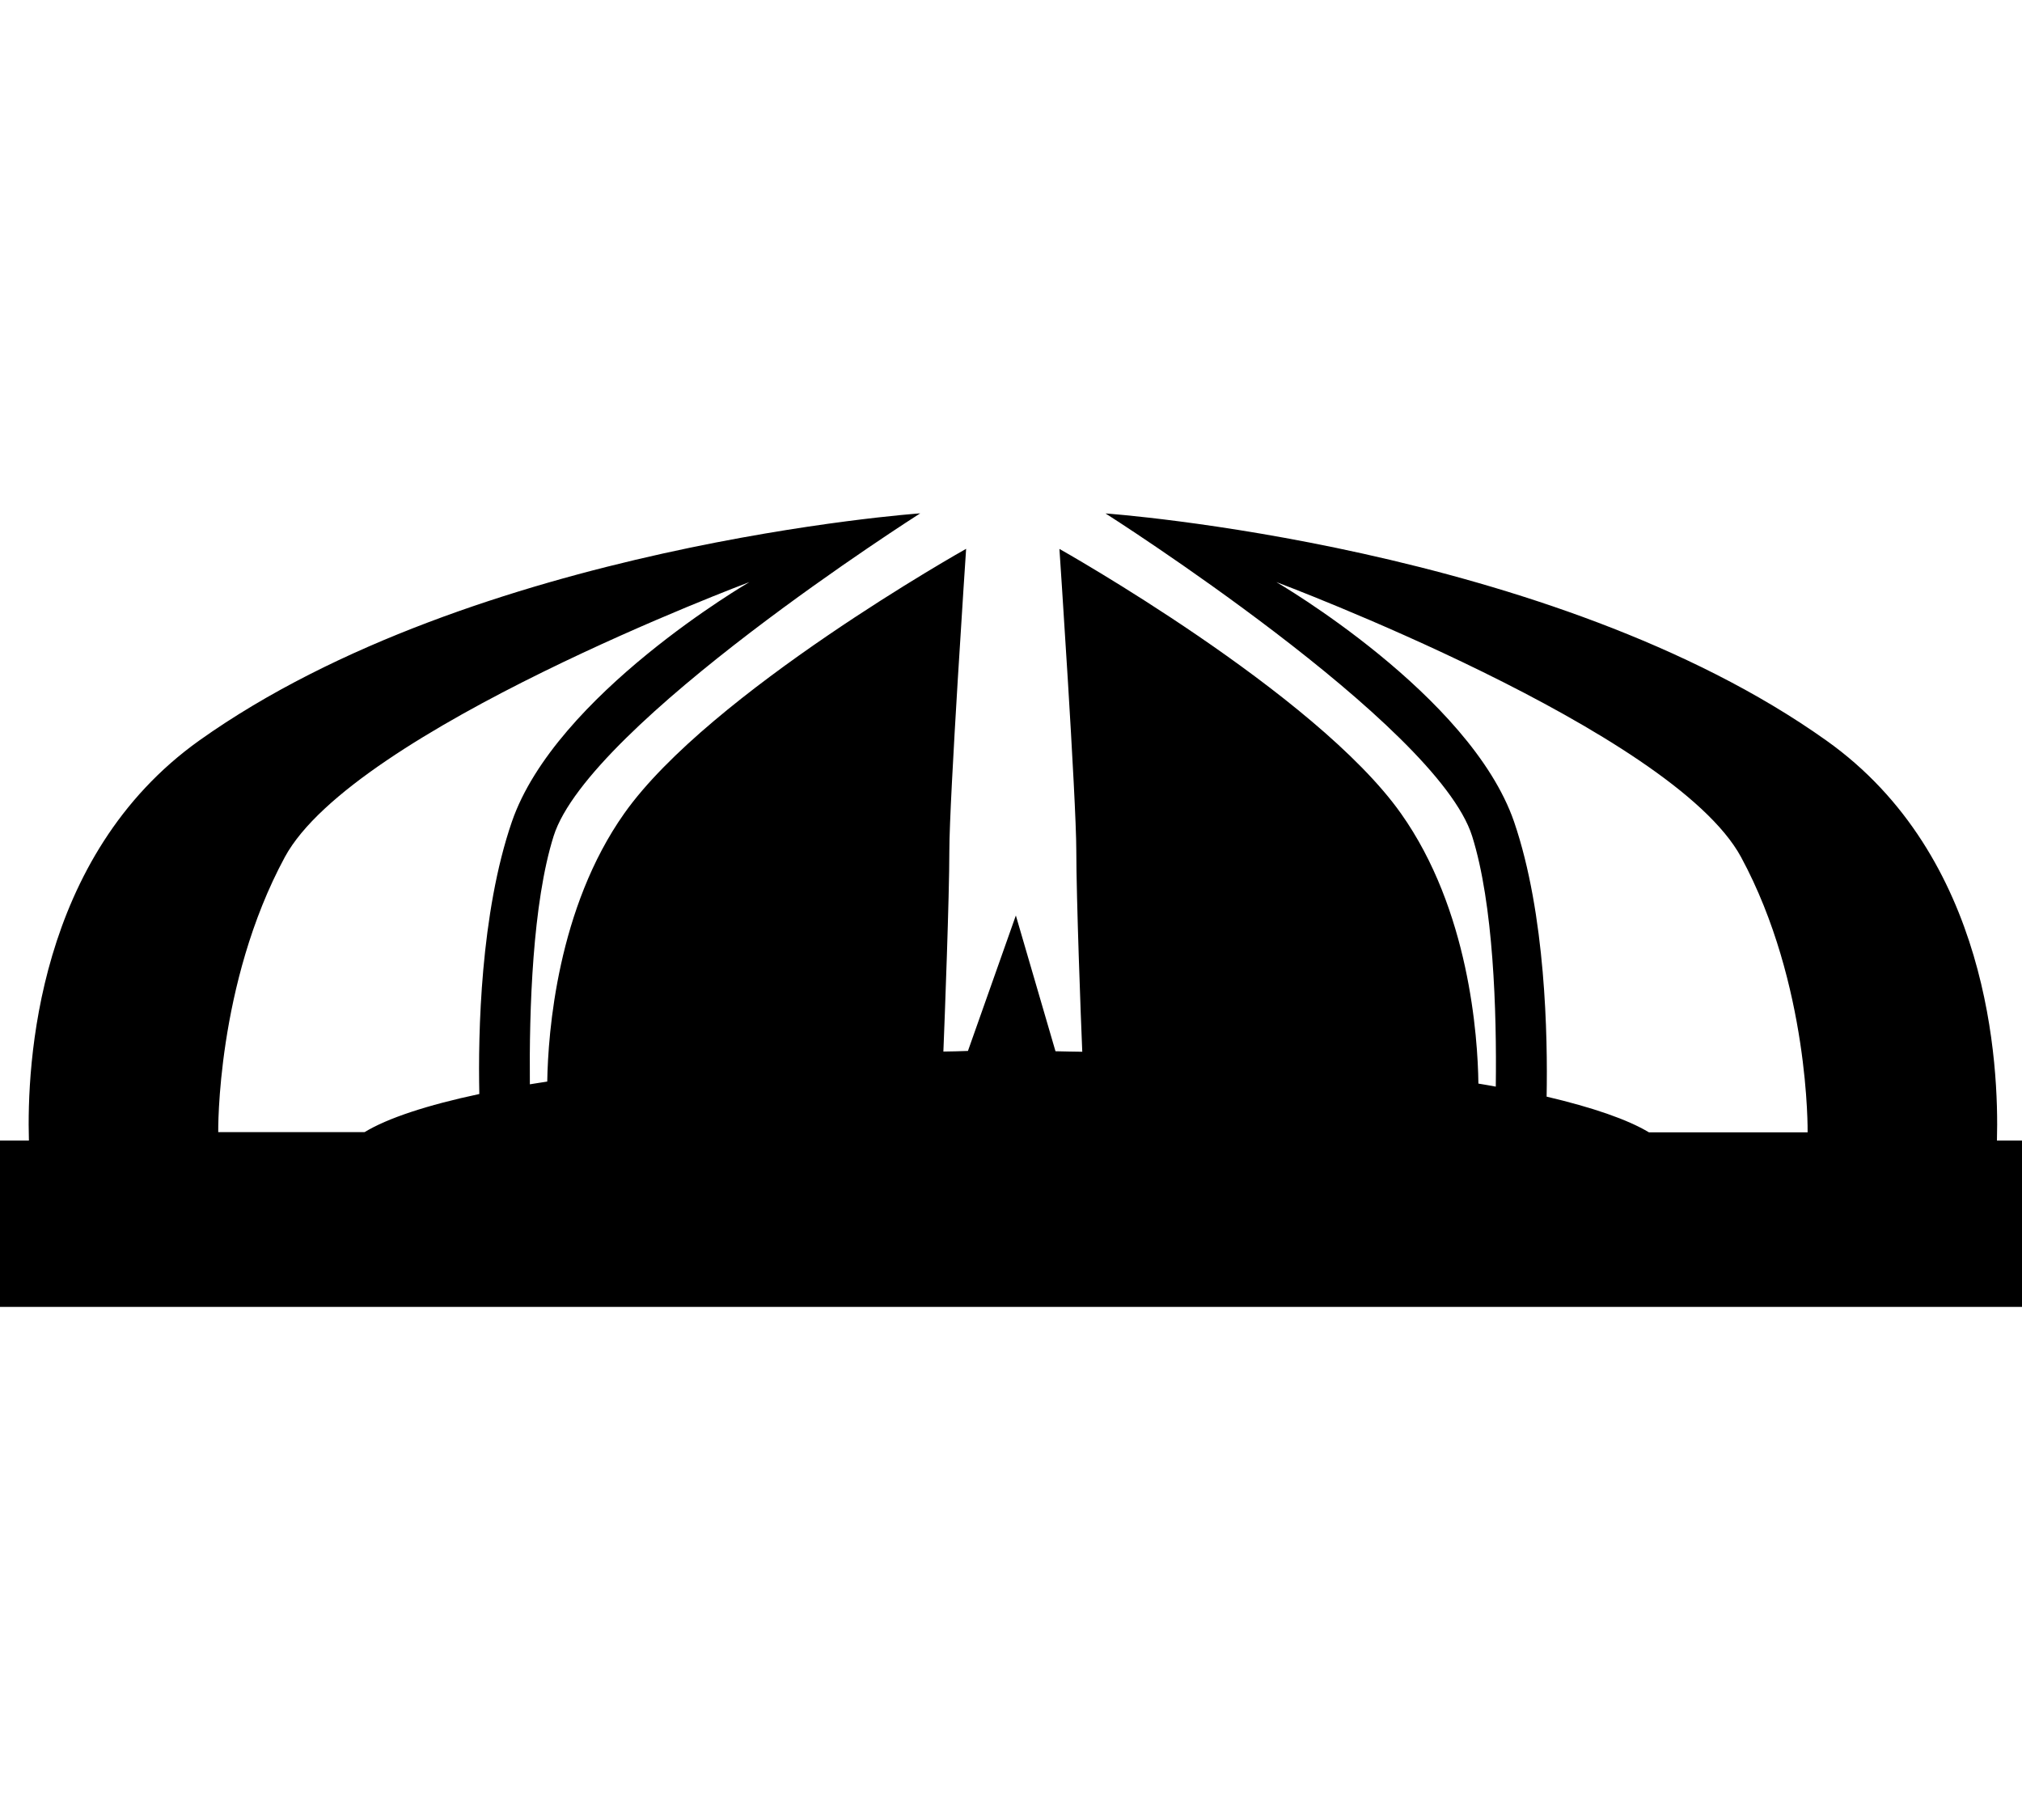
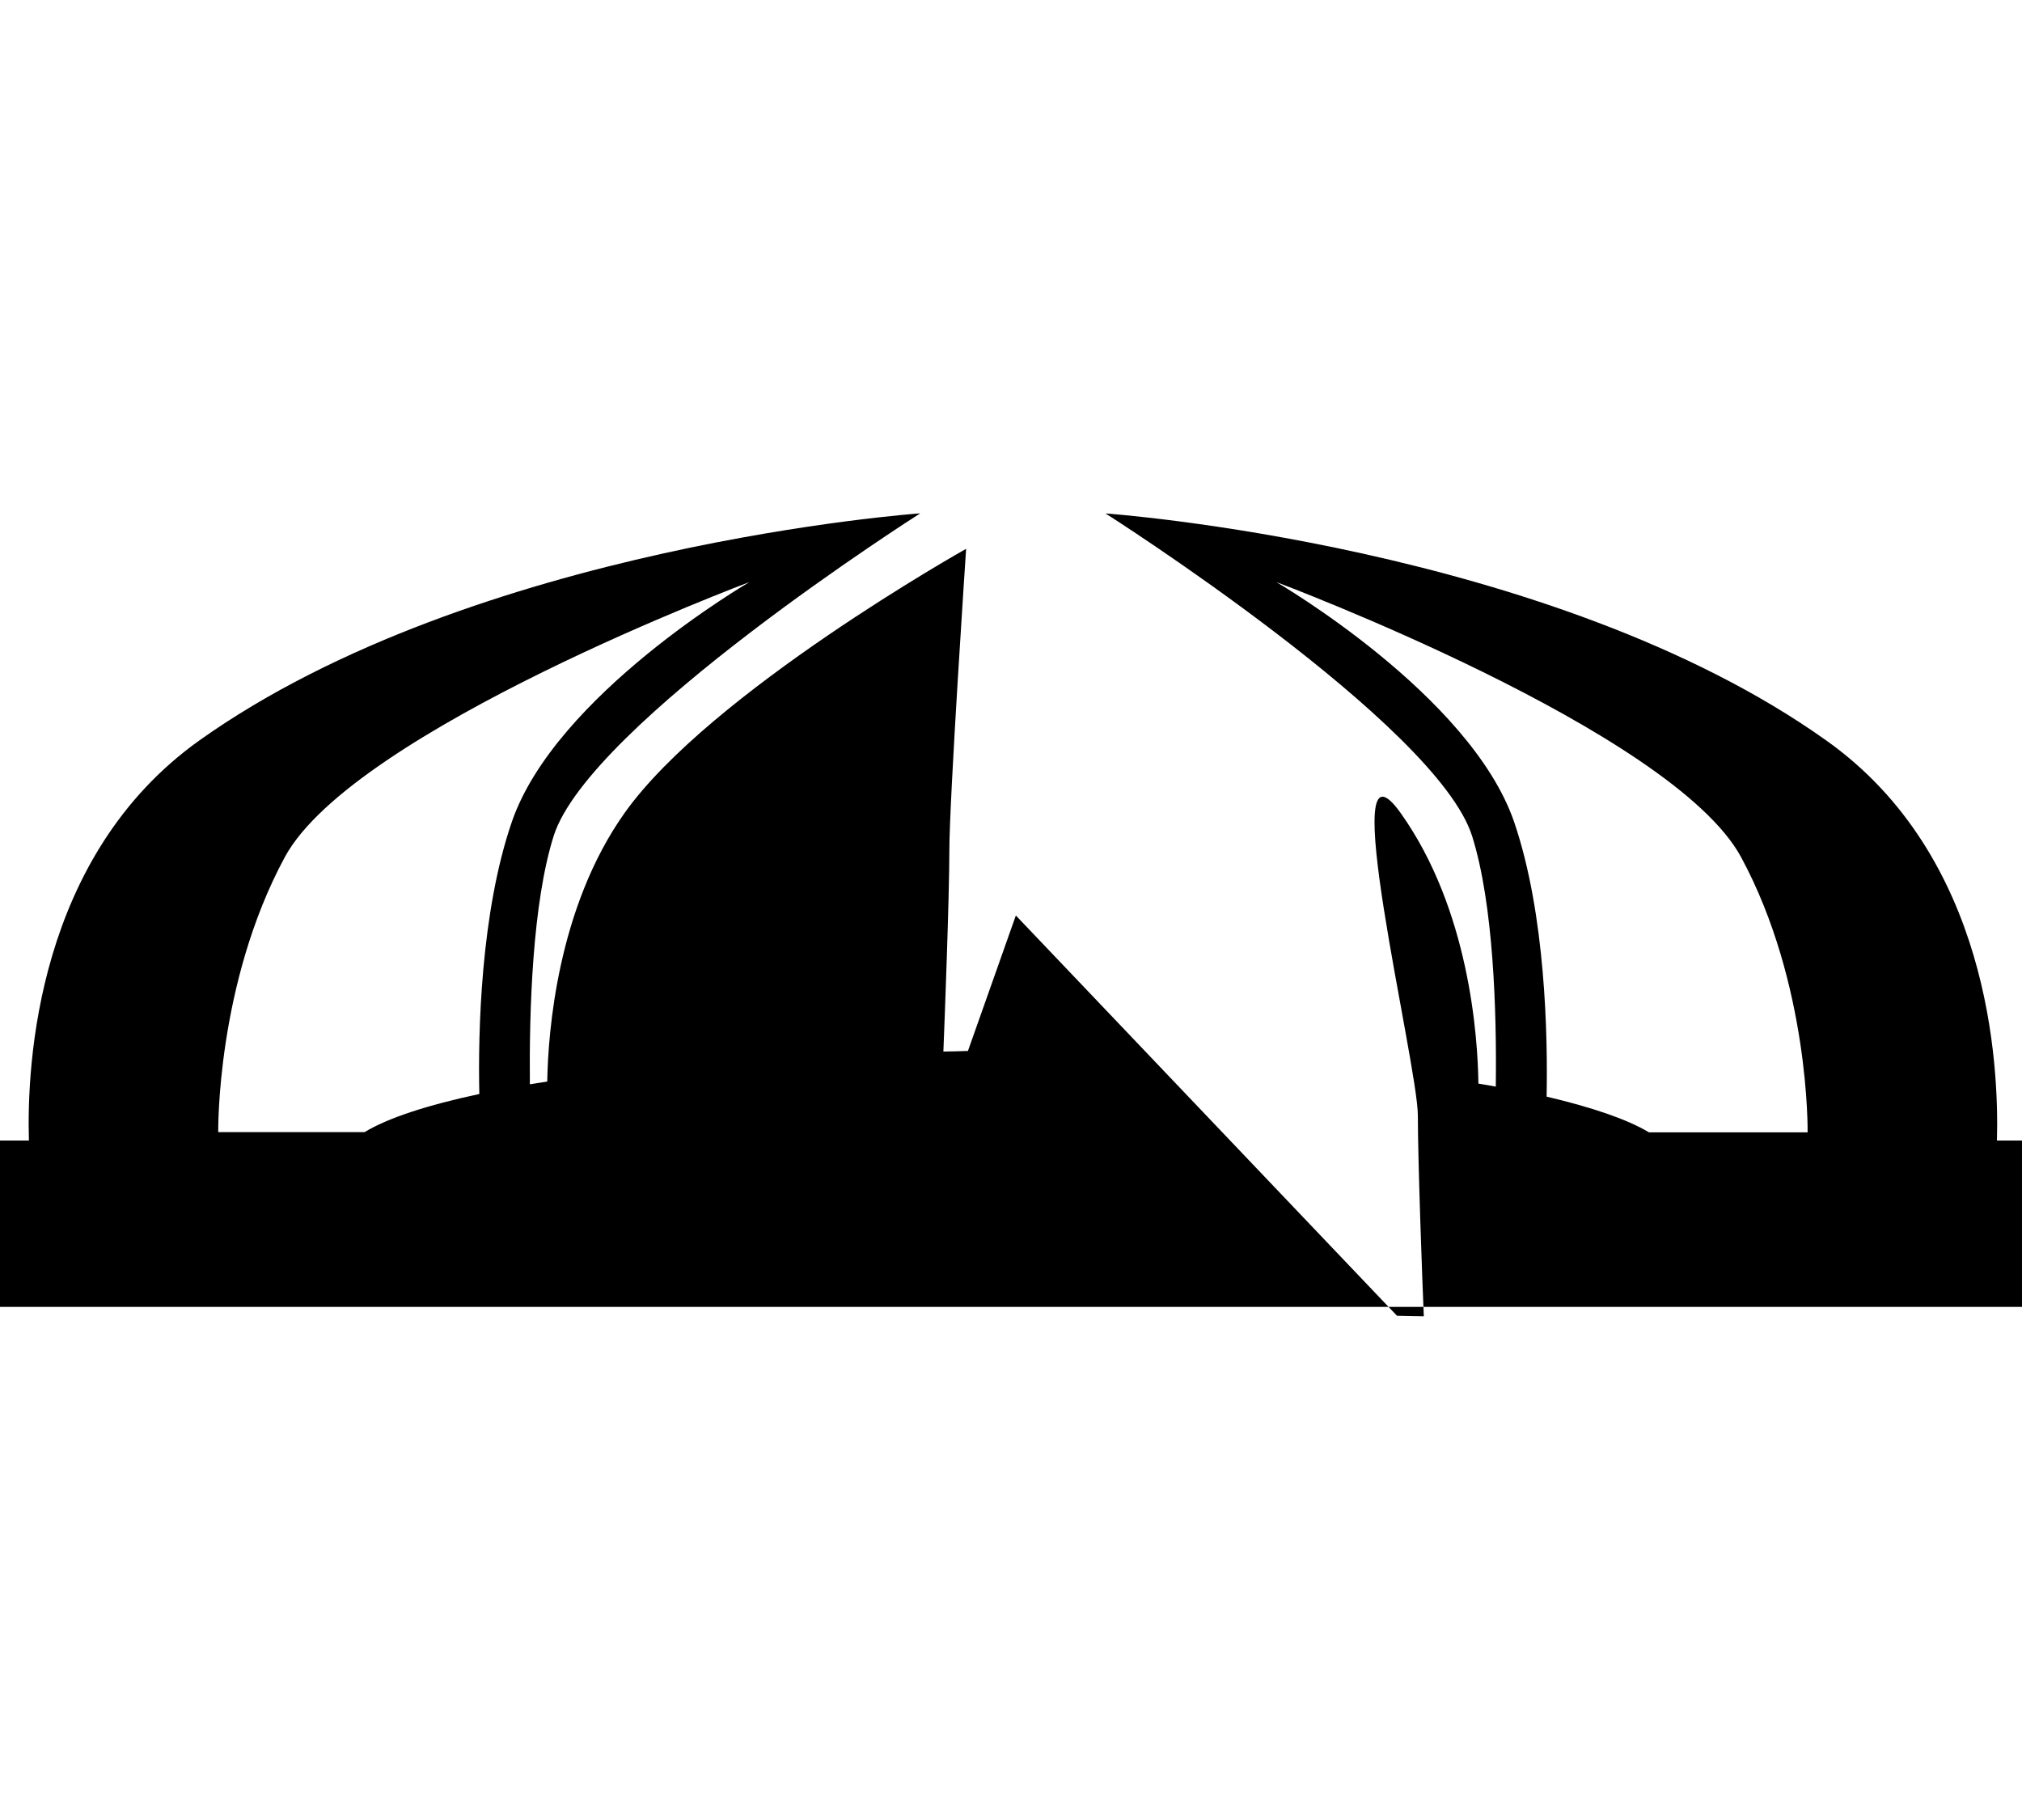
<svg xmlns="http://www.w3.org/2000/svg" version="1.1" id="Capa_1" x="0px" y="0px" width="20.004px" height="18.007px" viewBox="0 0 20.004 18.007" enable-background="new 0 0 20.004 18.007" xml:space="preserve">
-   <path d="M19.756,11.283c0.021-0.754-0.074-2.812-1.688-3.958c-2.719-1.935-7.131-2.246-7.131-2.246s3.277,2.082,3.627,3.192  c0.211,0.67,0.244,1.731,0.234,2.478c-0.057-0.01-0.113-0.021-0.172-0.03c-0.006-0.472-0.092-1.721-0.766-2.672  c-0.844-1.193-3.379-2.617-3.379-2.617s0.167,2.476,0.167,2.988c0,0.449,0.045,1.671,0.059,1.986  c-0.088-0.002-0.178-0.002-0.265-0.005L10.05,9.056l-0.474,1.34c-0.081,0.002-0.161,0.006-0.243,0.006  c0.013-0.318,0.059-1.538,0.059-1.985c0-0.514,0.166-2.988,0.166-2.988S7.022,6.851,6.177,8.045  C5.515,8.98,5.422,10.21,5.414,10.699c-0.059,0.008-0.116,0.019-0.172,0.027c-0.007-0.74,0.026-1.791,0.235-2.455  c0.35-1.111,3.627-3.193,3.627-3.193s-4.41,0.311-7.131,2.246c-1.611,1.147-1.709,3.205-1.687,3.958H0v1.646h20.004v-1.646H19.756z   M14.979,8.129c-0.434-1.258-2.352-2.371-2.352-2.371s3.918,1.465,4.598,2.721c0.68,1.259,0.658,2.722,0.658,2.722h-1.57  c-0.211-0.127-0.557-0.246-1.012-0.353C15.312,10.26,15.293,9.047,14.979,8.129z M2.818,8.478c0.68-1.255,4.596-2.72,4.596-2.72  s-1.917,1.113-2.35,2.371c-0.311,0.904-0.335,2.094-0.322,2.693c-0.516,0.11-0.906,0.238-1.135,0.377H2.159  C2.159,11.199,2.138,9.736,2.818,8.478z" />
+   <path d="M19.756,11.283c0.021-0.754-0.074-2.812-1.688-3.958c-2.719-1.935-7.131-2.246-7.131-2.246s3.277,2.082,3.627,3.192  c0.211,0.67,0.244,1.731,0.234,2.478c-0.057-0.01-0.113-0.021-0.172-0.03c-0.006-0.472-0.092-1.721-0.766-2.672  s0.167,2.476,0.167,2.988c0,0.449,0.045,1.671,0.059,1.986  c-0.088-0.002-0.178-0.002-0.265-0.005L10.05,9.056l-0.474,1.34c-0.081,0.002-0.161,0.006-0.243,0.006  c0.013-0.318,0.059-1.538,0.059-1.985c0-0.514,0.166-2.988,0.166-2.988S7.022,6.851,6.177,8.045  C5.515,8.98,5.422,10.21,5.414,10.699c-0.059,0.008-0.116,0.019-0.172,0.027c-0.007-0.74,0.026-1.791,0.235-2.455  c0.35-1.111,3.627-3.193,3.627-3.193s-4.41,0.311-7.131,2.246c-1.611,1.147-1.709,3.205-1.687,3.958H0v1.646h20.004v-1.646H19.756z   M14.979,8.129c-0.434-1.258-2.352-2.371-2.352-2.371s3.918,1.465,4.598,2.721c0.68,1.259,0.658,2.722,0.658,2.722h-1.57  c-0.211-0.127-0.557-0.246-1.012-0.353C15.312,10.26,15.293,9.047,14.979,8.129z M2.818,8.478c0.68-1.255,4.596-2.72,4.596-2.72  s-1.917,1.113-2.35,2.371c-0.311,0.904-0.335,2.094-0.322,2.693c-0.516,0.11-0.906,0.238-1.135,0.377H2.159  C2.159,11.199,2.138,9.736,2.818,8.478z" />
</svg>